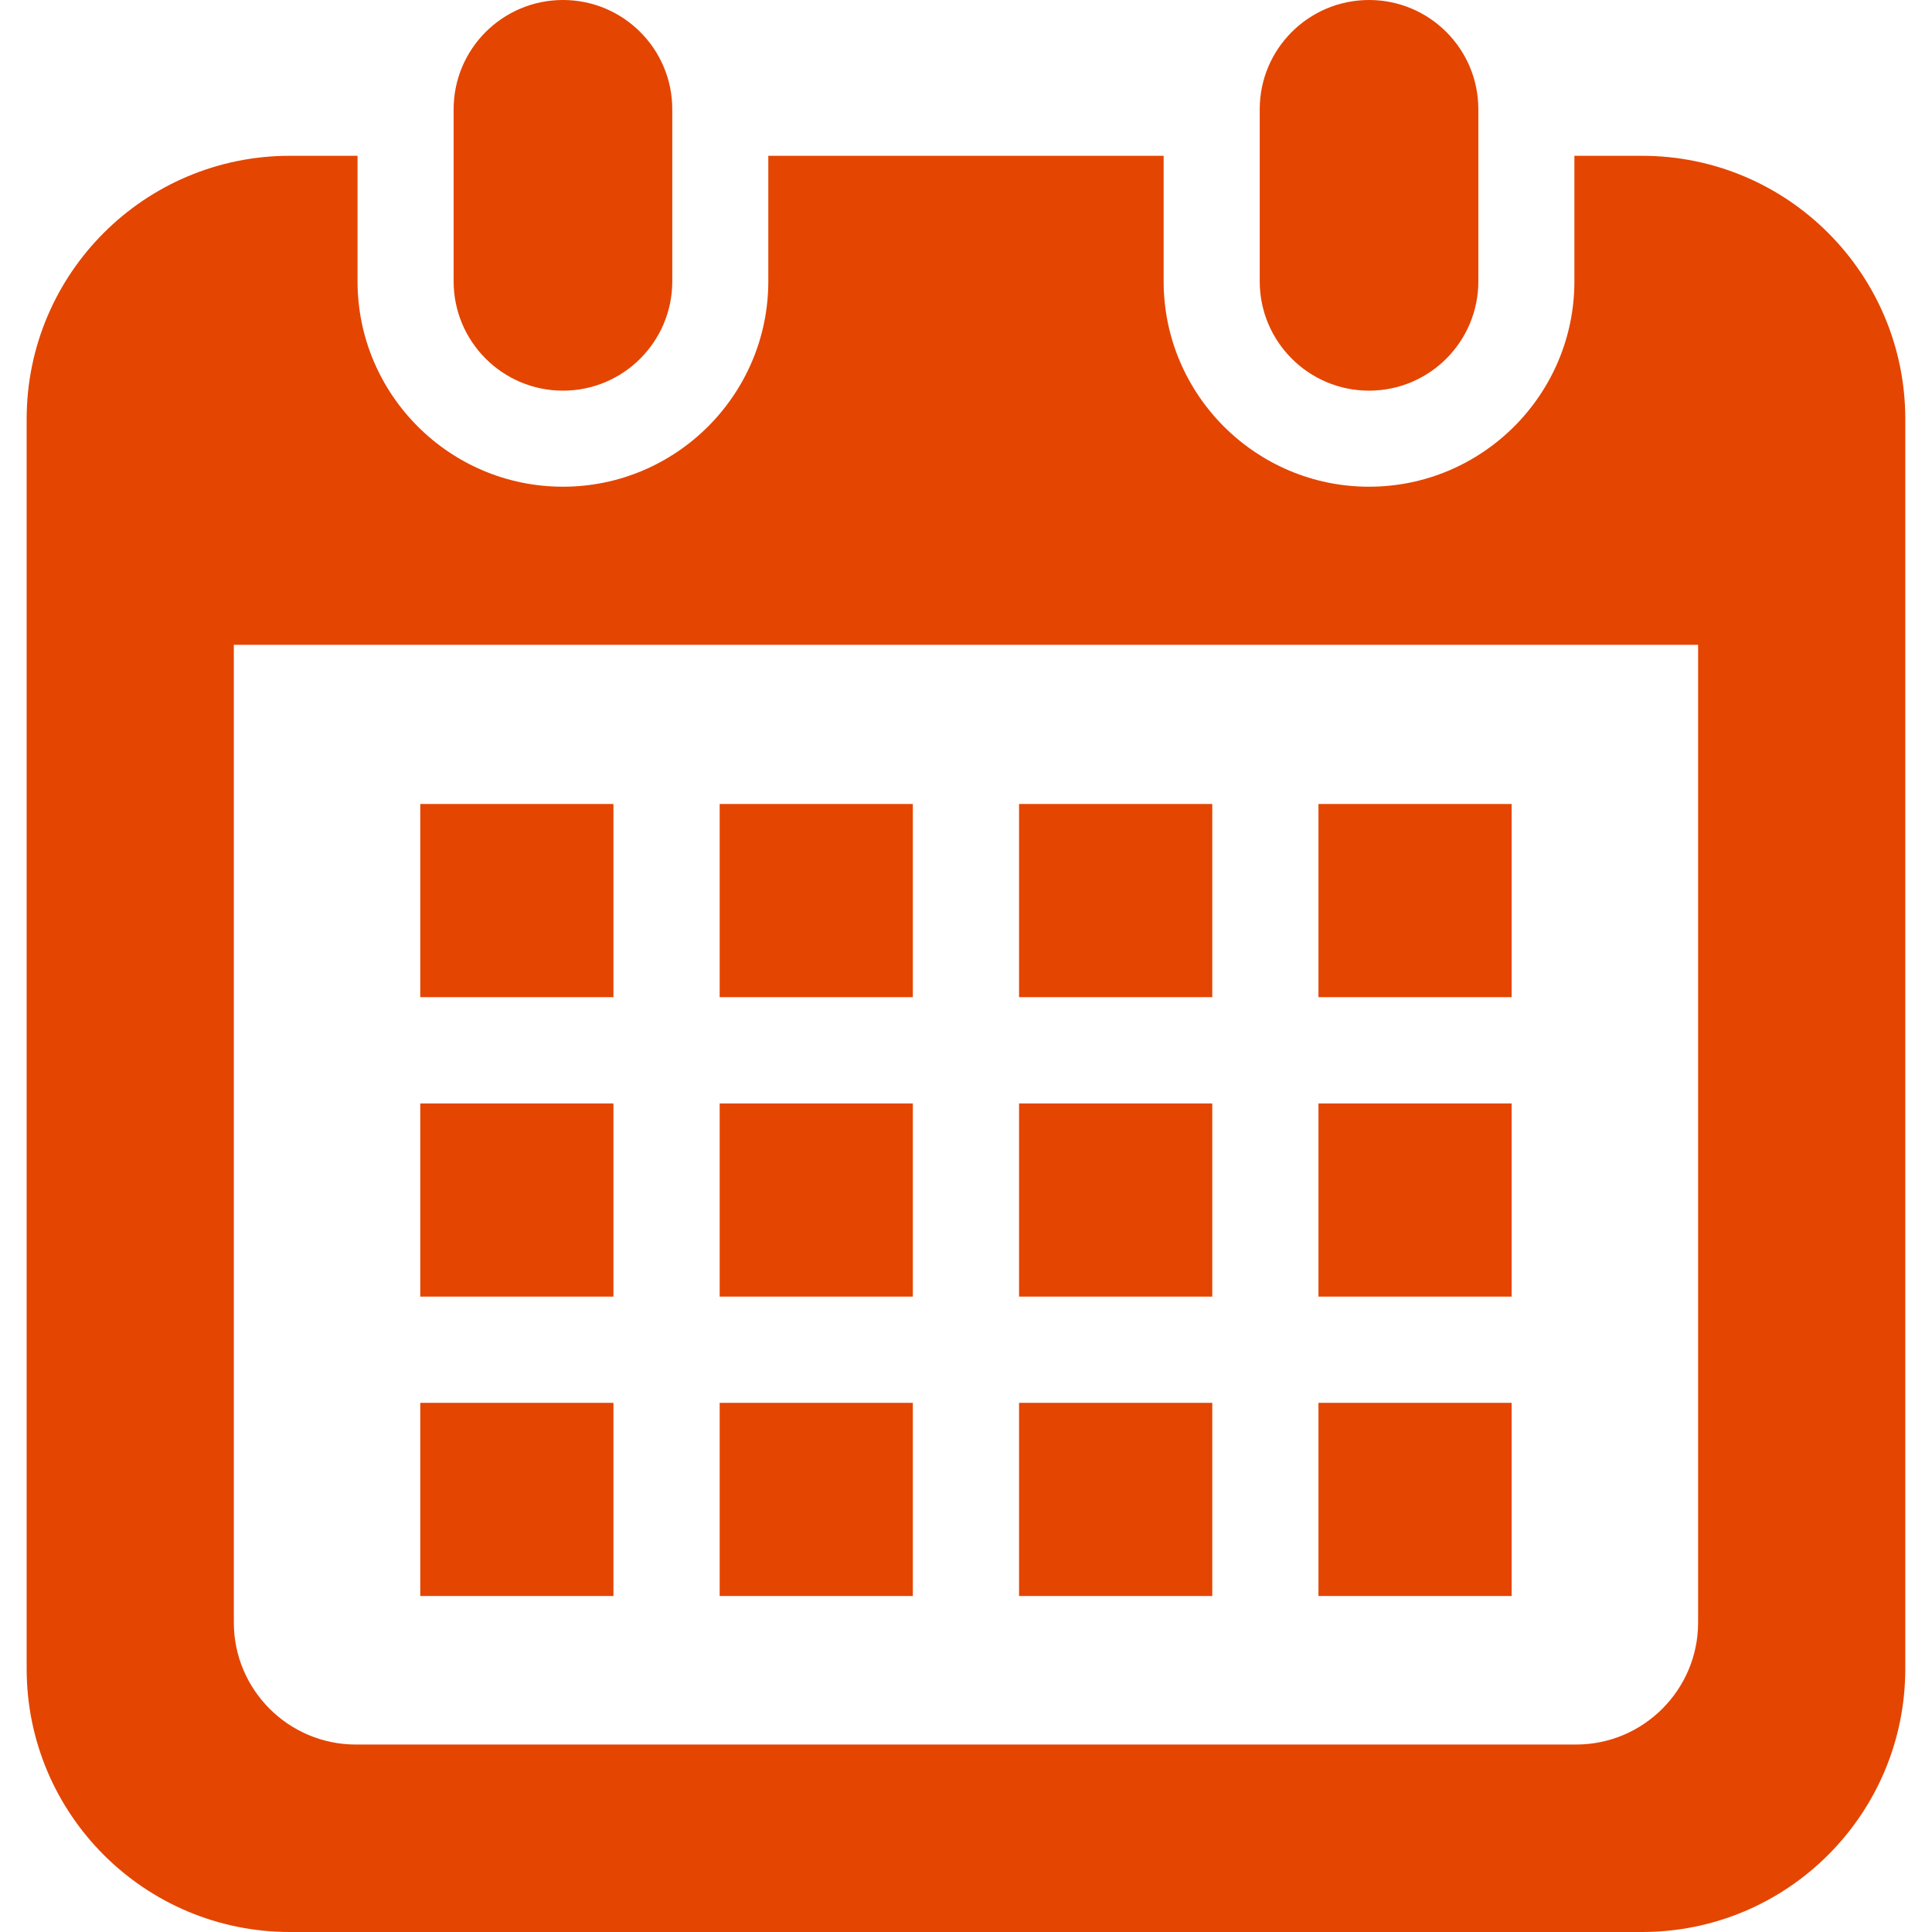
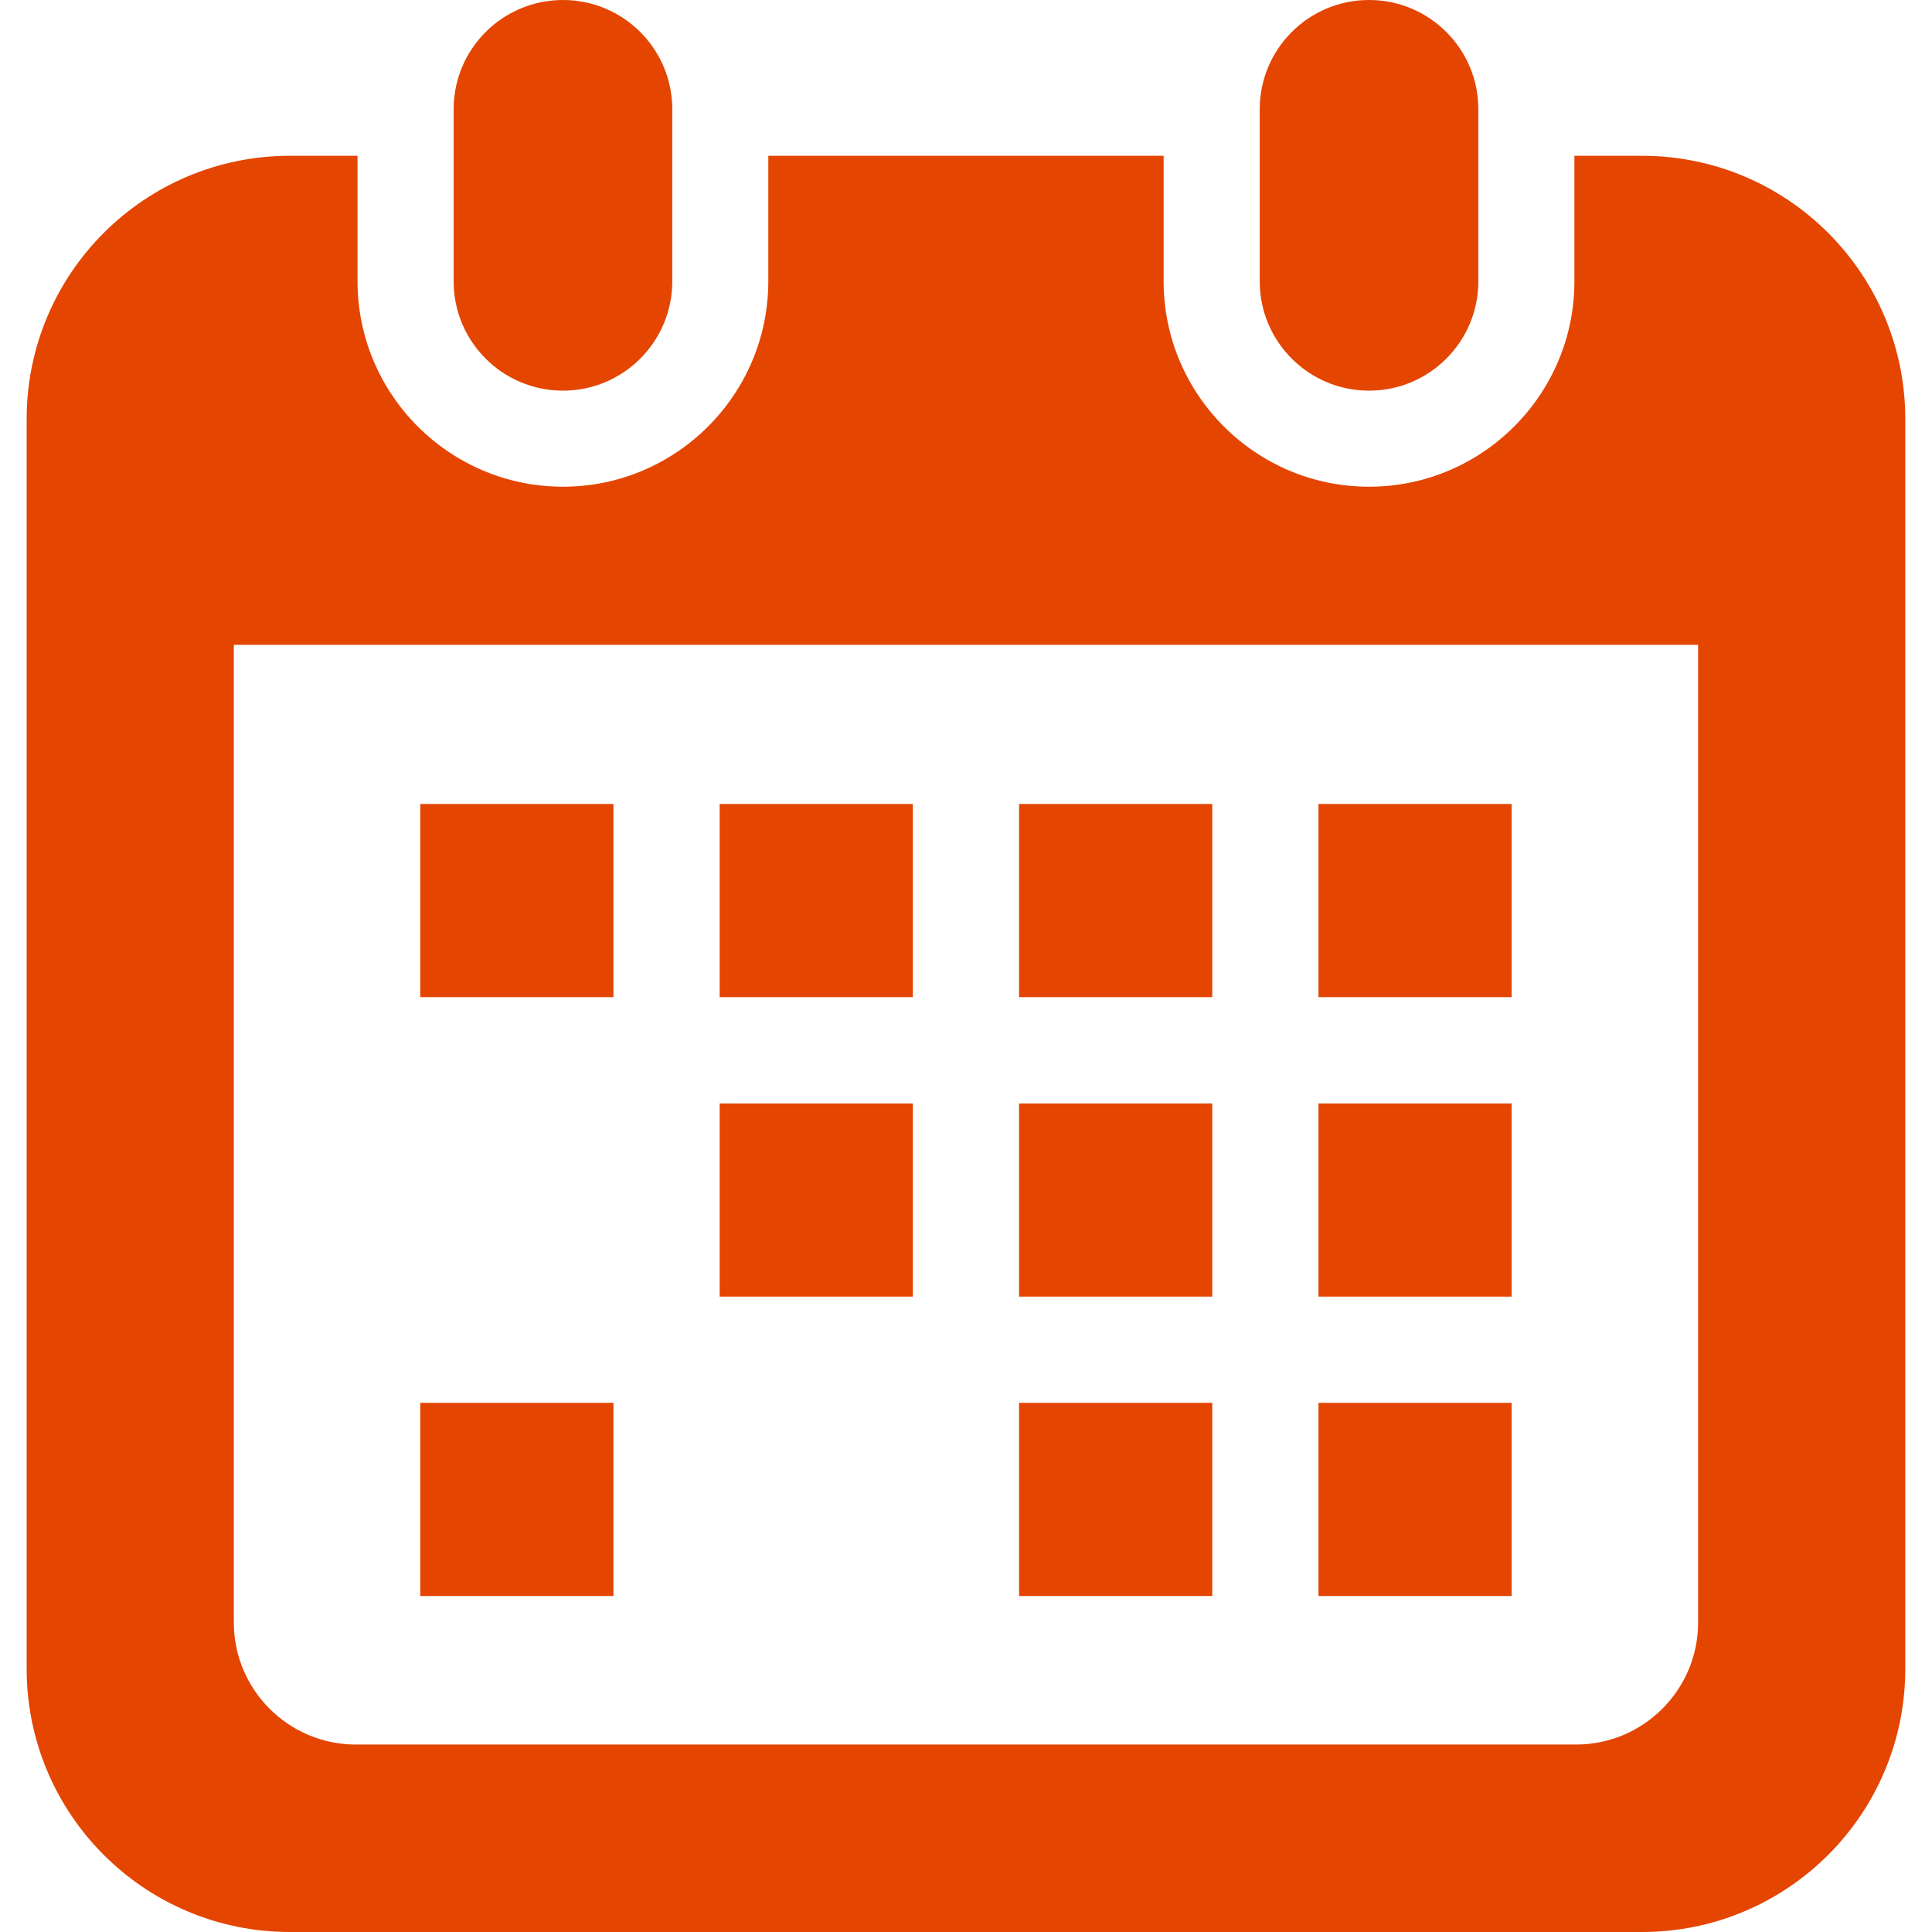
<svg xmlns="http://www.w3.org/2000/svg" width="64" height="64" viewBox="0 0 64 64" fill="none">
  <g clip-path="url(#clip0_267_9664)">
    <path d="M18.649 12.941C20.648 12.941 22.27 11.319 22.27 9.319V3.62C22.27 1.621 20.648 0 18.649 0C16.649 0 15.027 1.621 15.027 3.62V9.319C15.027 11.319 16.649 12.941 18.649 12.941Z" fill="#E44501" />
    <path d="M45.352 12.941C47.351 12.941 48.972 11.319 48.972 9.319V3.62C48.973 1.621 47.351 0 45.352 0C43.352 0 41.73 1.621 41.73 3.62V9.319C41.73 11.319 43.352 12.941 45.352 12.941Z" fill="#E44501" />
    <path d="M54.394 5.161H52.154V9.319C52.154 13.071 49.102 16.123 45.351 16.123C41.599 16.123 38.547 13.071 38.547 9.319V5.161H25.451V9.319C25.451 13.071 22.399 16.123 18.648 16.123C14.896 16.123 11.844 13.071 11.844 9.319V5.161H9.603C4.787 5.161 0.883 9.065 0.883 13.882V55.28C0.883 60.096 4.787 64 9.603 64H54.394C59.21 64 63.115 60.096 63.115 55.28V13.882C63.115 9.066 59.21 5.161 54.394 5.161ZM56.252 53.749C56.252 55.977 54.439 57.79 52.21 57.79H11.787C9.559 57.79 7.746 55.977 7.746 53.749V21.36H56.252L56.252 53.749Z" fill="#E44501" />
-     <path d="M30.239 46.471H23.84V52.87H30.239V46.471Z" fill="#E44501" />
+     <path d="M30.239 46.471H23.84H30.239V46.471Z" fill="#E44501" />
    <path d="M30.239 36.553H23.84V42.952H30.239V36.553Z" fill="#E44501" />
    <path d="M20.321 46.471H13.922V52.87H20.321V46.471Z" fill="#E44501" />
-     <path d="M20.321 36.553H13.922V42.952H20.321V36.553Z" fill="#E44501" />
    <path d="M50.075 26.633H43.676V33.032H50.075V26.633Z" fill="#E44501" />
    <path d="M40.158 26.633H33.758V33.032H40.158V26.633Z" fill="#E44501" />
    <path d="M40.158 36.553H33.758V42.952H40.158V36.553Z" fill="#E44501" />
    <path d="M50.075 46.471H43.676V52.87H50.075V46.471Z" fill="#E44501" />
    <path d="M50.075 36.553H43.676V42.952H50.075V36.553Z" fill="#E44501" />
    <path d="M40.158 46.471H33.758V52.87H40.158V46.471Z" fill="#E44501" />
    <path d="M30.239 26.633H23.84V33.032H30.239V26.633Z" fill="#E44501" />
    <path d="M20.321 26.633H13.922V33.032H20.321V26.633Z" fill="#E44501" />
  </g>
  <defs>
    <clipPath id="clip0_267_9664">
      <rect width="64" height="64" fill="white" />
    </clipPath>
  </defs>
</svg>